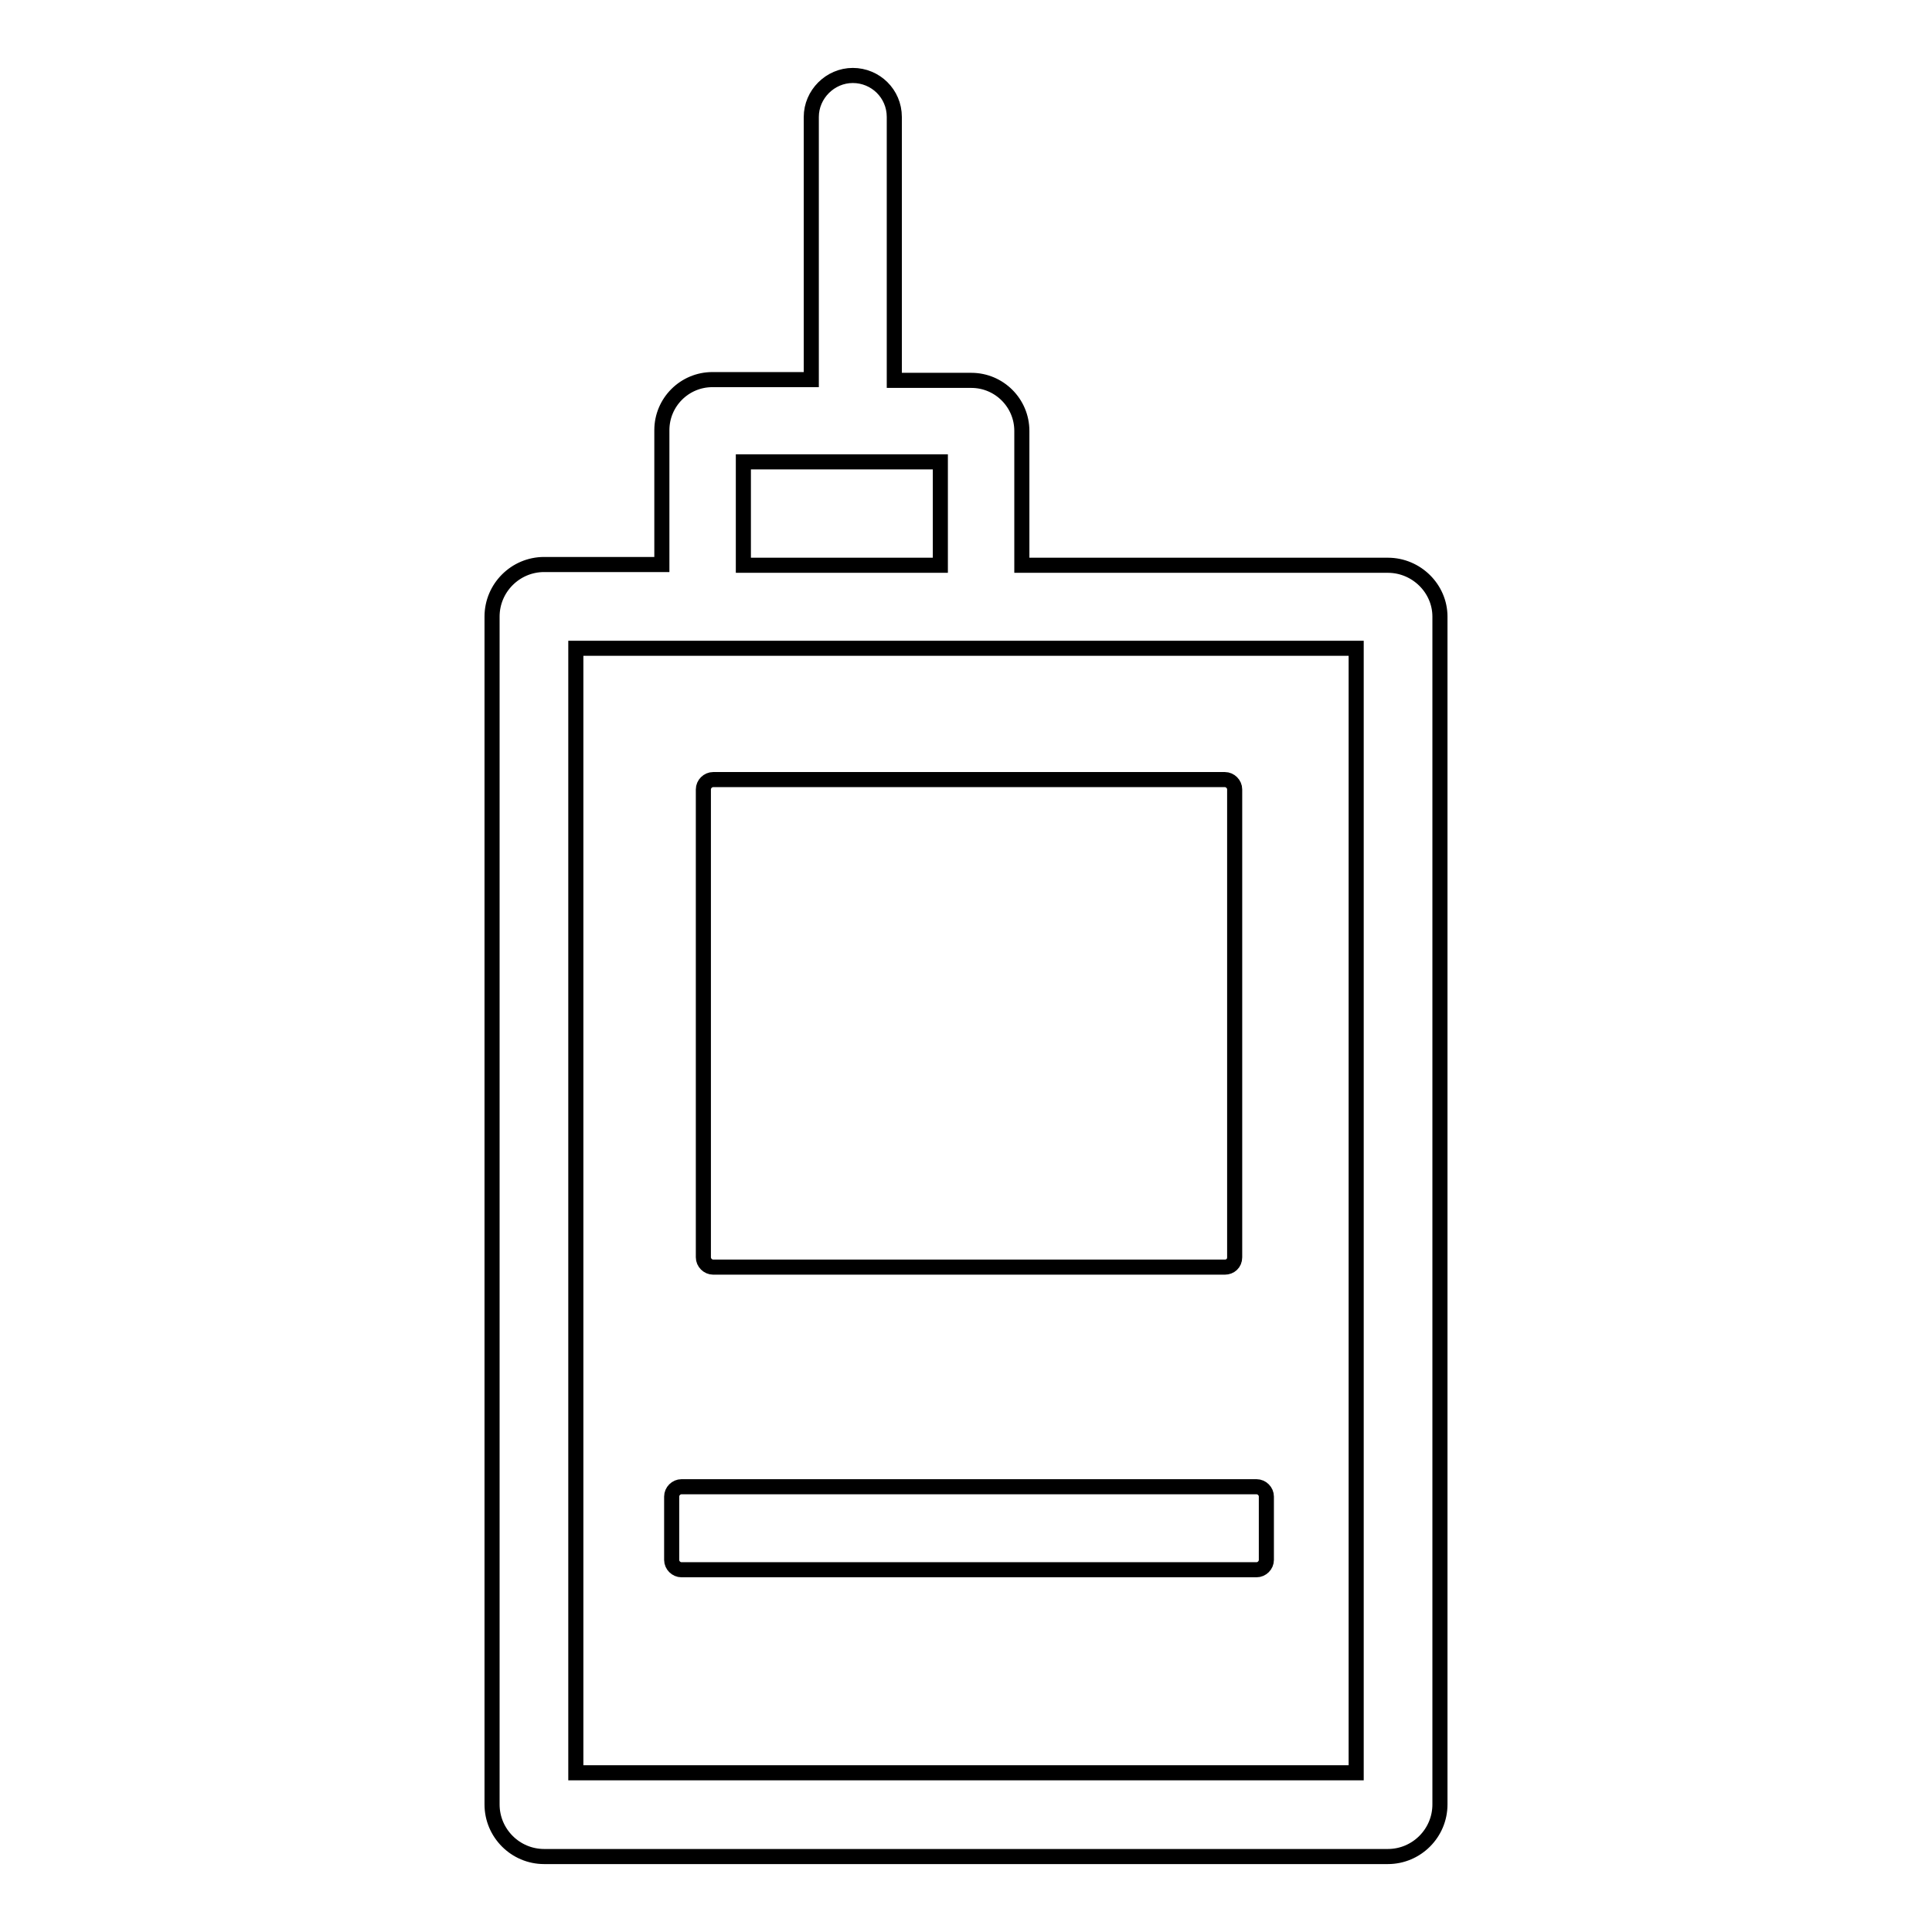
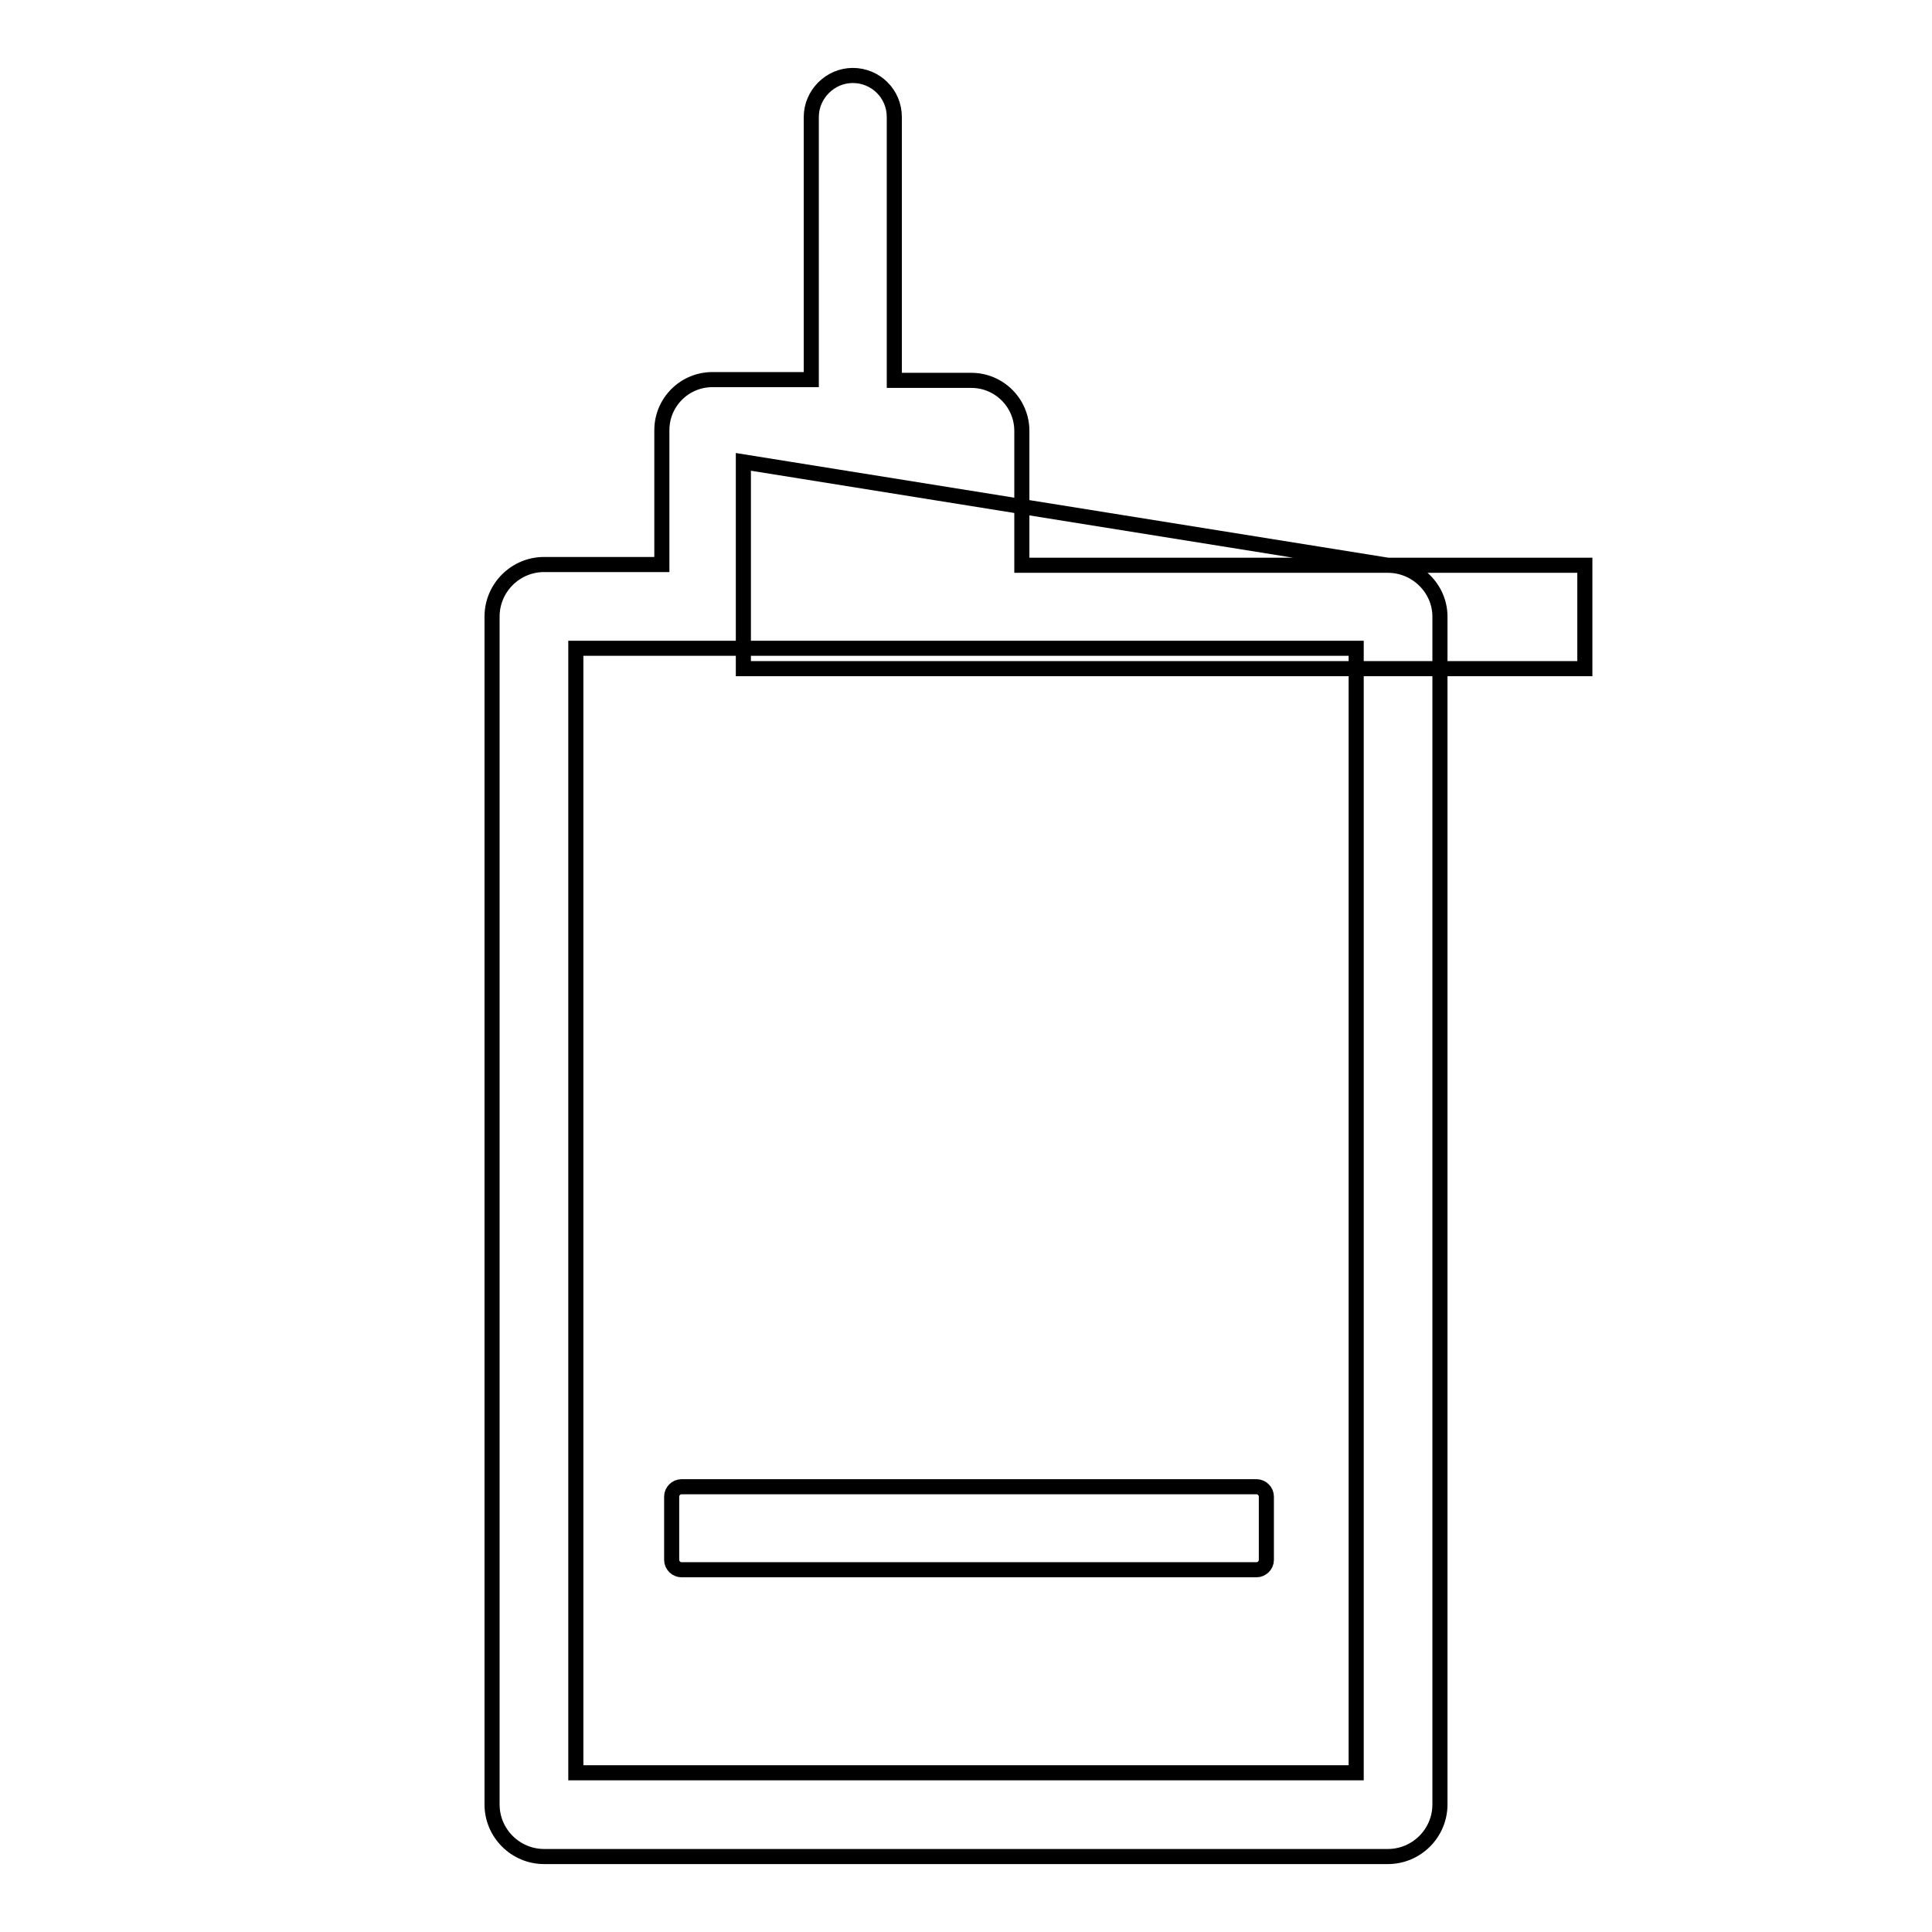
<svg xmlns="http://www.w3.org/2000/svg" version="1.1" x="0px" y="0px" viewBox="0 0 256 256" enable-background="new 0 0 256 256" xml:space="preserve">
  <g>
-     <path stroke-width="2" fill-opacity="0" stroke="#000000" d="M162.3,167.9H94.5c-0.7,0-1.3-0.6-1.3-1.3v-62c0-0.7,0.6-1.3,1.3-1.3h67.8c0.7,0,1.3,0.6,1.3,1.3v62 C163.6,167.4,163,167.9,162.3,167.9z" />
    <path stroke-width="2" fill-opacity="0" stroke="#000000" d="M90.3,208h76.2c0.7,0,1.3-0.6,1.3-1.3v-8.4c0-0.7-0.6-1.3-1.3-1.3H90.3c-0.7,0-1.3,0.6-1.3,1.3v8.4 C89,207.4,89.6,208,90.3,208z" />
-     <path stroke-width="2" fill-opacity="0" stroke="#000000" d="M183.9,74.9h-48.5V57.1c0-3.7-3-6.7-6.7-6.7h-10.2V15.5c0-3.1-2.5-5.5-5.5-5.5s-5.5,2.5-5.5,5.5v34.8H94.4 c-3.7,0-6.7,3-6.7,6.7v17.8H72.1c-3.8,0-6.9,3.1-6.9,6.9v157.4c0,3.8,3.1,6.9,6.9,6.9h111.8c3.8,0,6.9-3.1,6.9-6.9V81.7 C190.8,78,187.7,74.9,183.9,74.9z M98.5,61.2h26.1v13.7H98.5V61.2z M179.7,234.9H76.3v-149h103.4V234.9z" />
+     <path stroke-width="2" fill-opacity="0" stroke="#000000" d="M183.9,74.9h-48.5V57.1c0-3.7-3-6.7-6.7-6.7h-10.2V15.5c0-3.1-2.5-5.5-5.5-5.5s-5.5,2.5-5.5,5.5v34.8H94.4 c-3.7,0-6.7,3-6.7,6.7v17.8H72.1c-3.8,0-6.9,3.1-6.9,6.9v157.4c0,3.8,3.1,6.9,6.9,6.9h111.8c3.8,0,6.9-3.1,6.9-6.9V81.7 C190.8,78,187.7,74.9,183.9,74.9z h26.1v13.7H98.5V61.2z M179.7,234.9H76.3v-149h103.4V234.9z" />
  </g>
</svg>